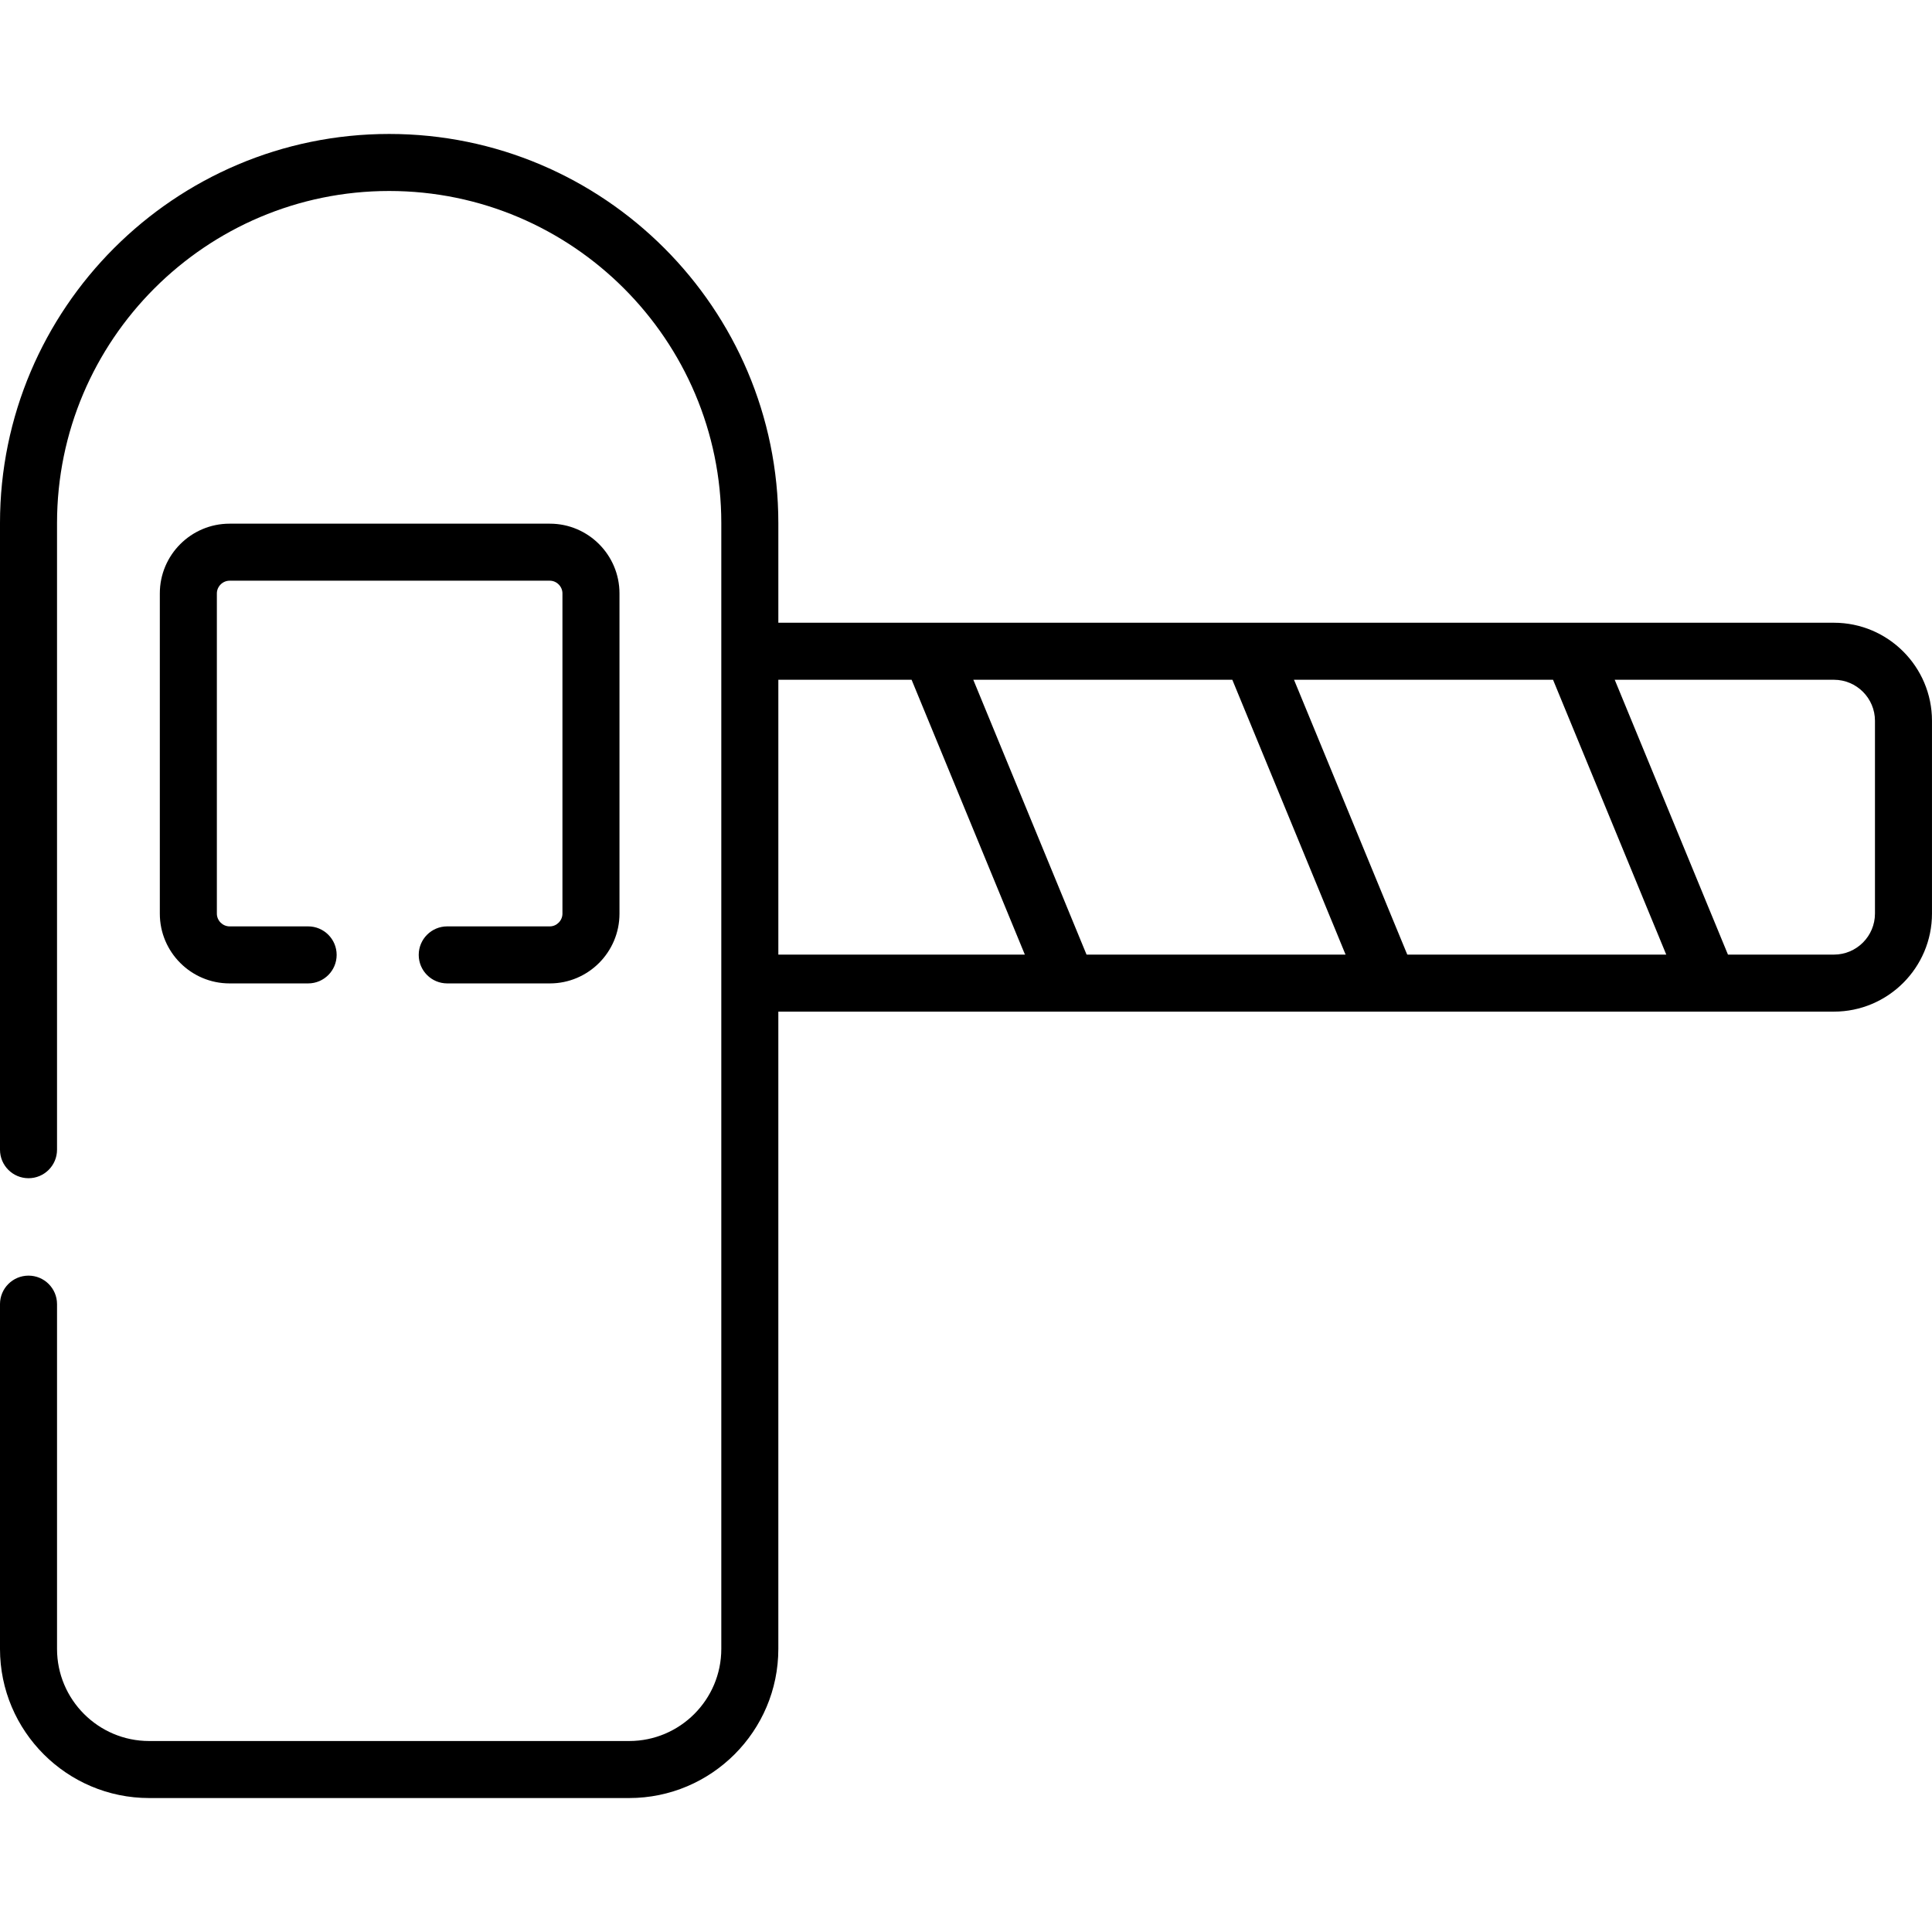
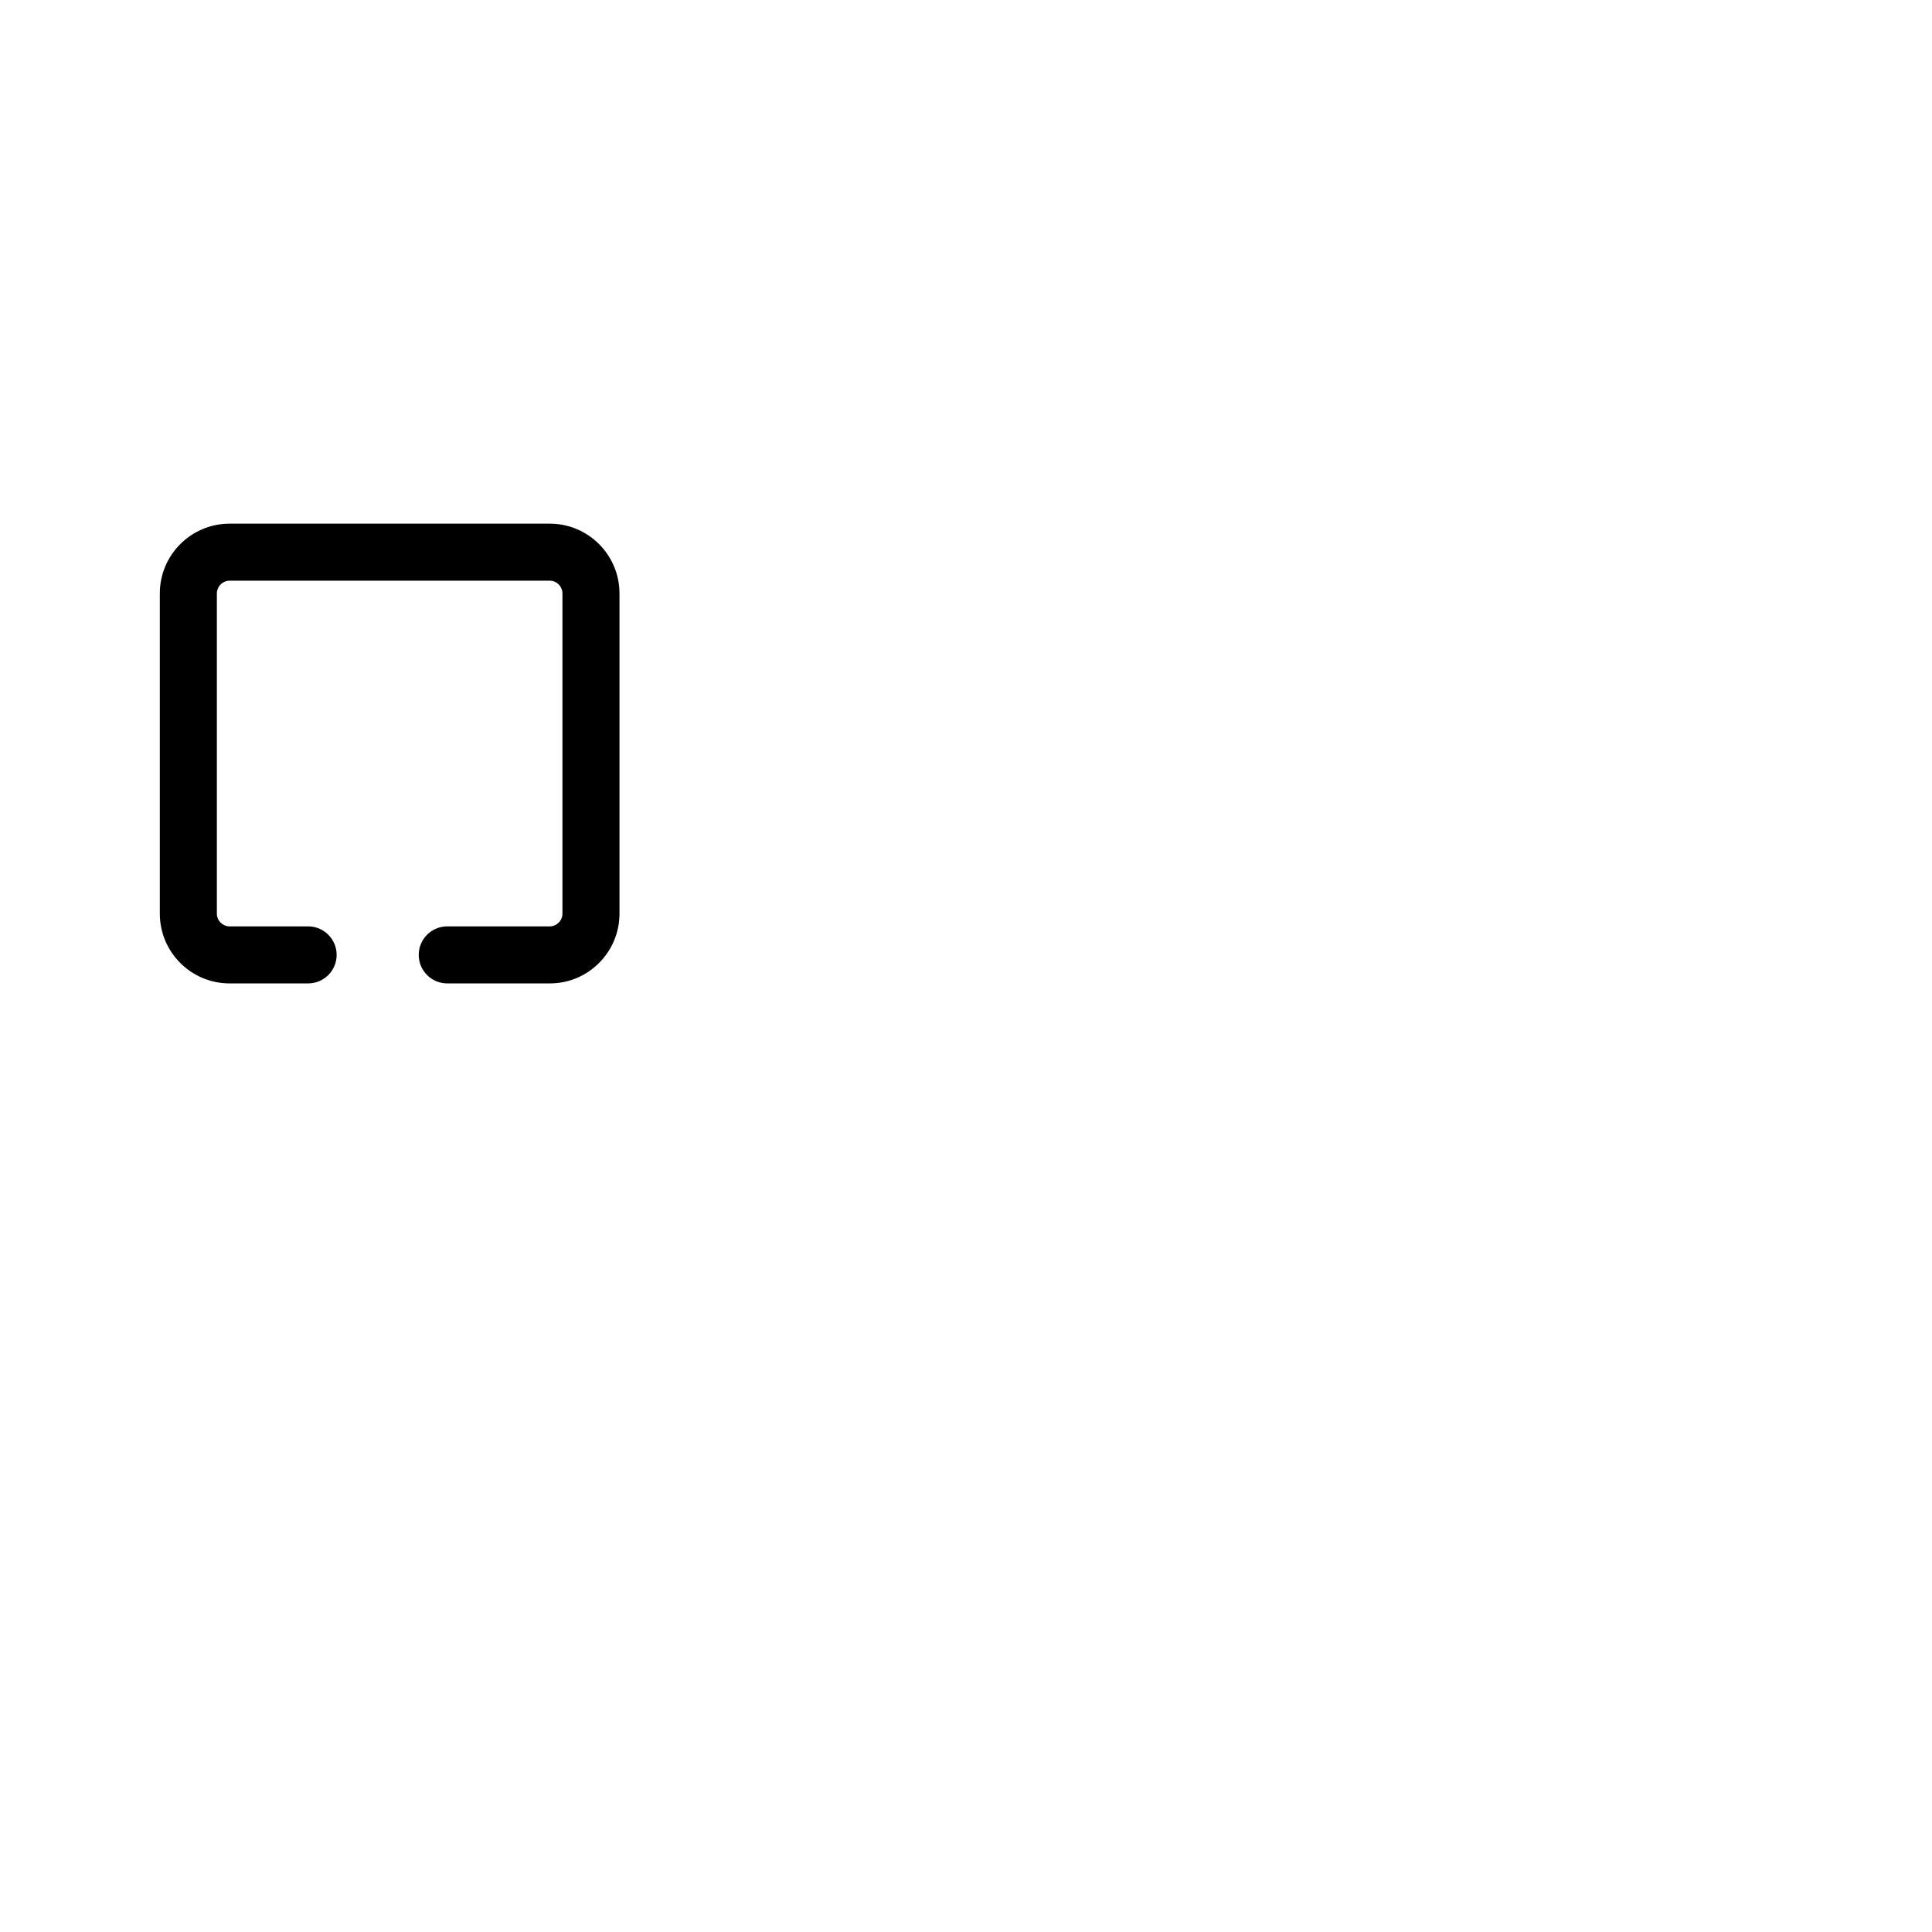
<svg xmlns="http://www.w3.org/2000/svg" id="Layer_1" enable-background="new 0 0 512 512" height="512" viewBox="0 0 512 512" width="512">
-   <path d="m486.011 165.032h-69.29c-.017 0-.034 0-.052 0h-84.943c-.017 0-.034 0-.052 0h-84.944c-.017 0-.034 0-.052 0h-40.41v-26.405c0-56.865-46.266-103.127-103.134-103.127s-103.134 46.262-103.134 103.127v166.055c0 4.174 3.383 7.557 7.557 7.557s7.557-3.383 7.557-7.557v-166.055c0-48.531 39.485-88.014 88.019-88.014s88.02 39.483 88.02 88.014v298.346c0 13.462-10.953 24.414-24.415 24.414h-127.208c-13.463 0-24.415-10.952-24.415-24.414v-91.36c0-4.174-3.383-7.557-7.557-7.557s-7.558 3.382-7.558 7.556v91.36c0 21.796 17.733 39.528 39.53 39.528h127.209c21.797 0 39.53-17.732 39.53-39.528v-168.879h76.589c.009 0 .018.002.026.002.013 0 .027-.002.041-.002h84.928c.009 0 .018.002.026.002.013 0 .027-.002.041-.002h84.928c.009 0 .018.002.026.002.013 0 .027-.002.041-.002h33.096c14.331 0 25.989-11.658 25.989-25.988v-51.085c0-14.33-11.658-25.988-25.989-25.988zm-113.075 87.948-30.011-72.835h68.647l30.011 72.835zm-84.995 0-30.012-72.835h68.648l30.011 72.835zm-81.672-72.835h35.313l30.011 72.835h-65.325v-72.835zm290.617 61.96c0 5.996-4.879 10.875-10.875 10.875h-28.079l-30.011-72.835h58.091c5.997 0 10.875 4.879 10.875 10.875v51.085z" />
  <path d="m145.717 245.5h-27.194c-4.174 0-7.557 3.383-7.557 7.557s3.383 7.557 7.557 7.557h27.194c10.174 0 18.452-8.29 18.452-18.479v-84.876c0-10.19-8.277-18.479-18.452-18.479h-84.881c-10.19 0-18.48 8.289-18.48 18.479v84.876c0 10.19 8.29 18.479 18.48 18.479h20.822c4.174 0 7.557-3.383 7.557-7.557s-3.383-7.557-7.557-7.557h-20.822c-1.824 0-3.365-1.542-3.365-3.366v-84.876c0-1.824 1.541-3.365 3.365-3.365h84.881c1.809 0 3.337 1.542 3.337 3.365v84.876c0 1.824-1.528 3.366-3.337 3.366z" />
</svg>